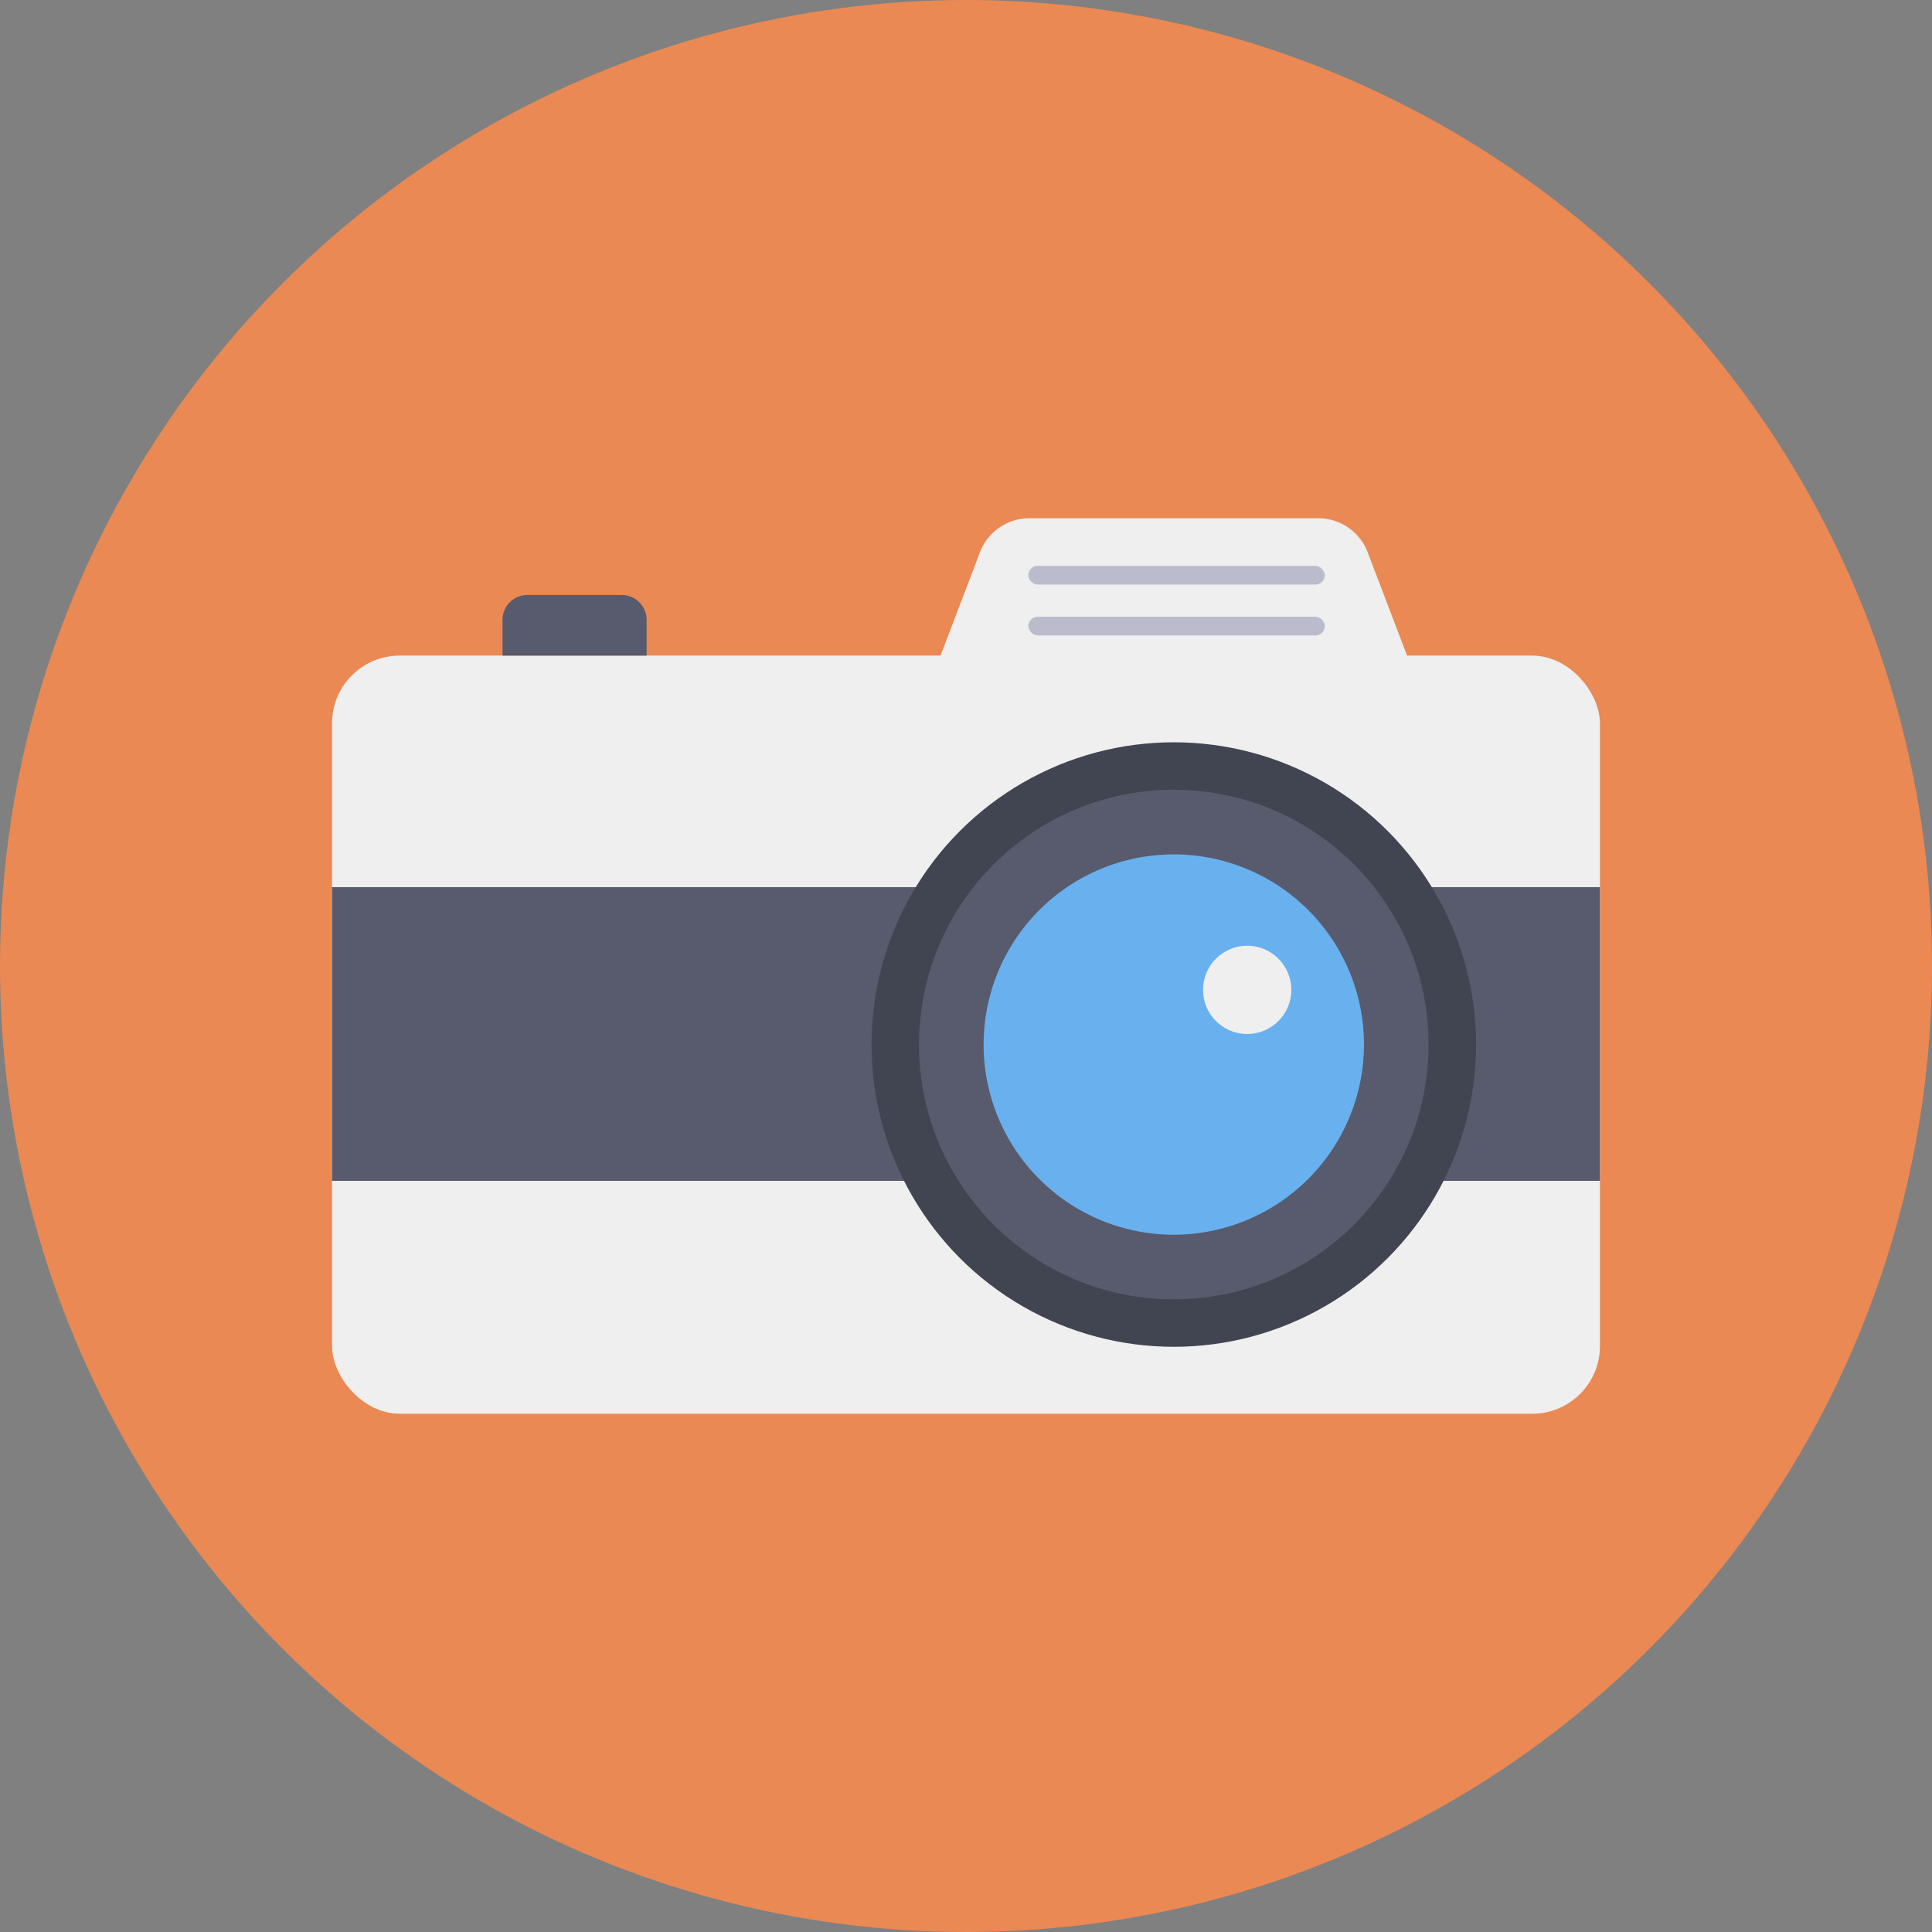
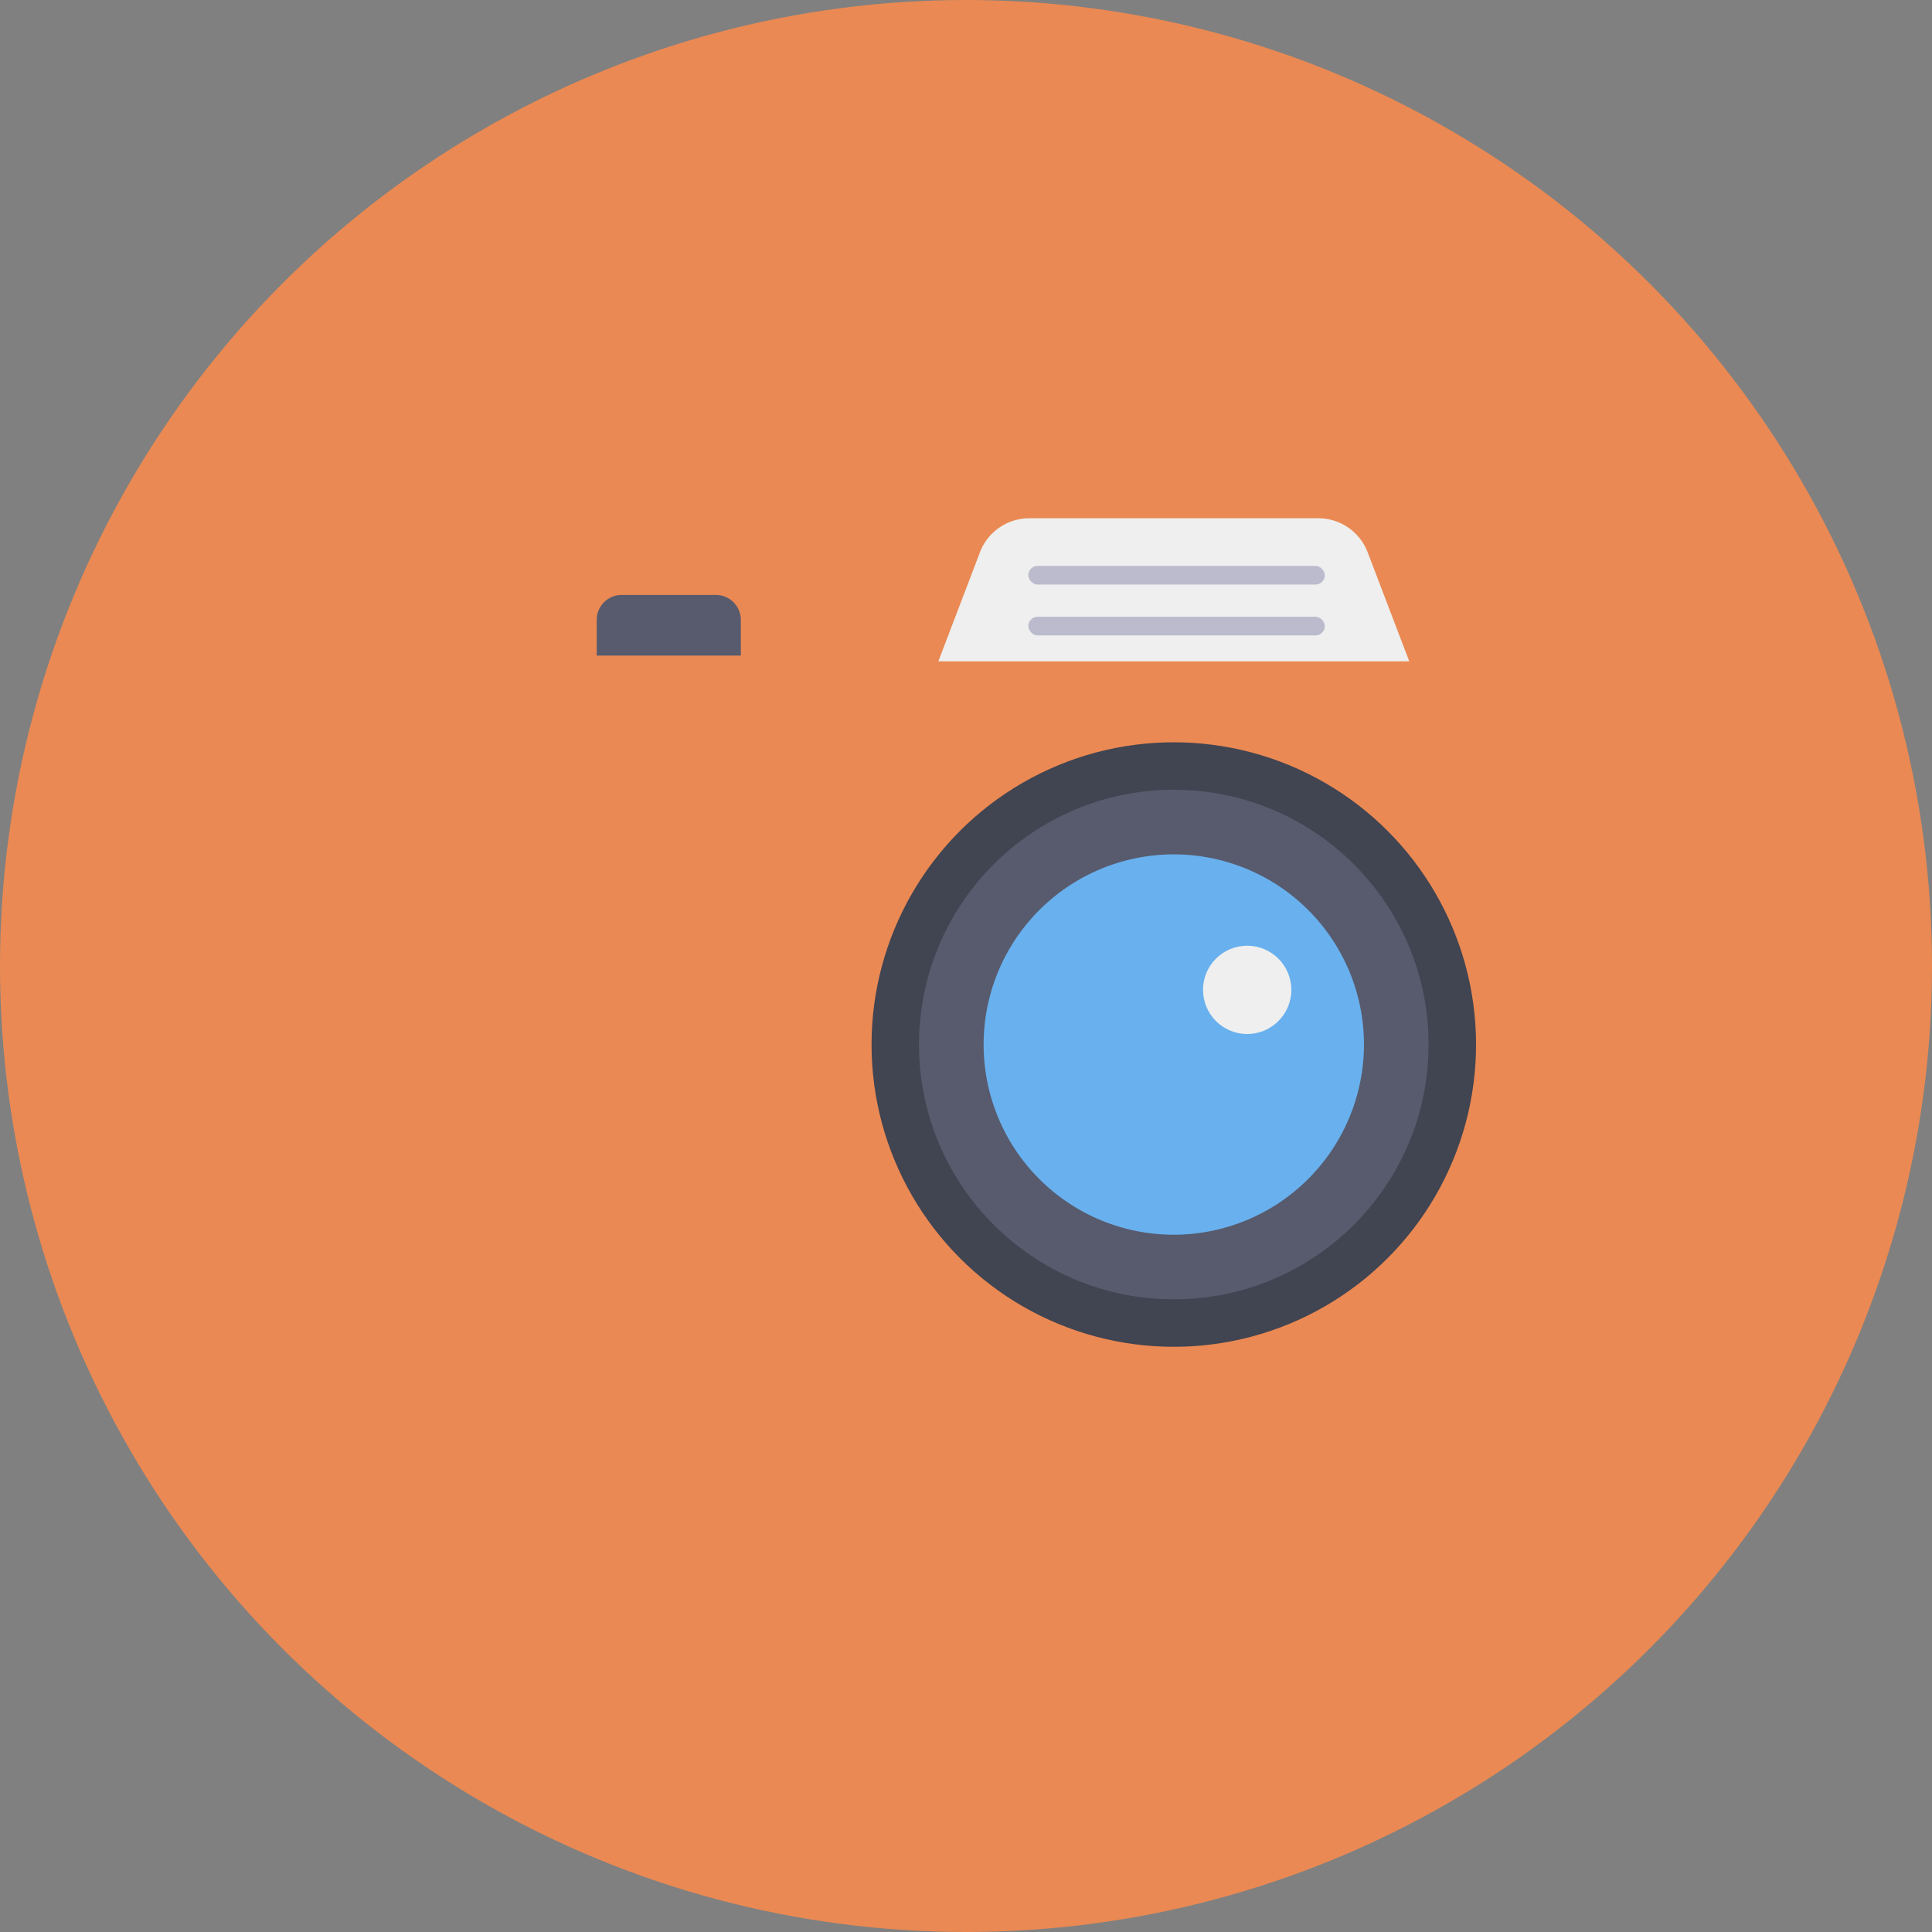
<svg xmlns="http://www.w3.org/2000/svg" height="512" viewBox="0 0 128 128" width="512">
  <rect x="0" y="0" width="128" height="128" fill="#808080" stroke="none" />
  <g id="Circle_Grid" data-name="Circle Grid">
    <circle cx="64" cy="64" fill="#ea8953" r="64" />
  </g>
  <g id="icon">
-     <rect fill="#eeefee" height="50.229" rx="4.482" width="84" x="22" y="43.435" />
-     <path d="m22 58.775h84v19.46h-84z" fill="#575b6d" />
    <path d="m93.368 43.818-2.757-7.229a3.5 3.5 0 0 0 -3.27-2.253h-19.147a3.5 3.5 0 0 0 -3.27 2.253l-2.757 7.229z" fill="#eeefee" />
    <circle cx="77.767" cy="69.204" fill="#414451" r="20.025" />
-     <path d="m41.187 39.417h-6.241a1.653 1.653 0 0 0 -1.653 1.653v2.366h9.547v-2.367a1.653 1.653 0 0 0 -1.653-1.652z" fill="#575b6d" />
+     <path d="m41.187 39.417a1.653 1.653 0 0 0 -1.653 1.653v2.366h9.547v-2.367a1.653 1.653 0 0 0 -1.653-1.652z" fill="#575b6d" />
    <circle cx="77.767" cy="69.204" fill="#575b6d" r="16.881" />
    <path d="m77.767 81.805a12.6 12.6 0 1 1 12.6-12.6 12.616 12.616 0 0 1 -12.6 12.6z" fill="#69b0ee" />
    <rect fill="#bbbbcd" height="1.237" rx=".619" width="19.643" x="68.129" y="37.491" />
    <rect fill="#bbbbcd" height="1.237" rx=".619" width="19.643" x="68.129" y="40.861" />
    <circle cx="82.629" cy="65.581" fill="#eeefee" r="2.925" />
  </g>
</svg>